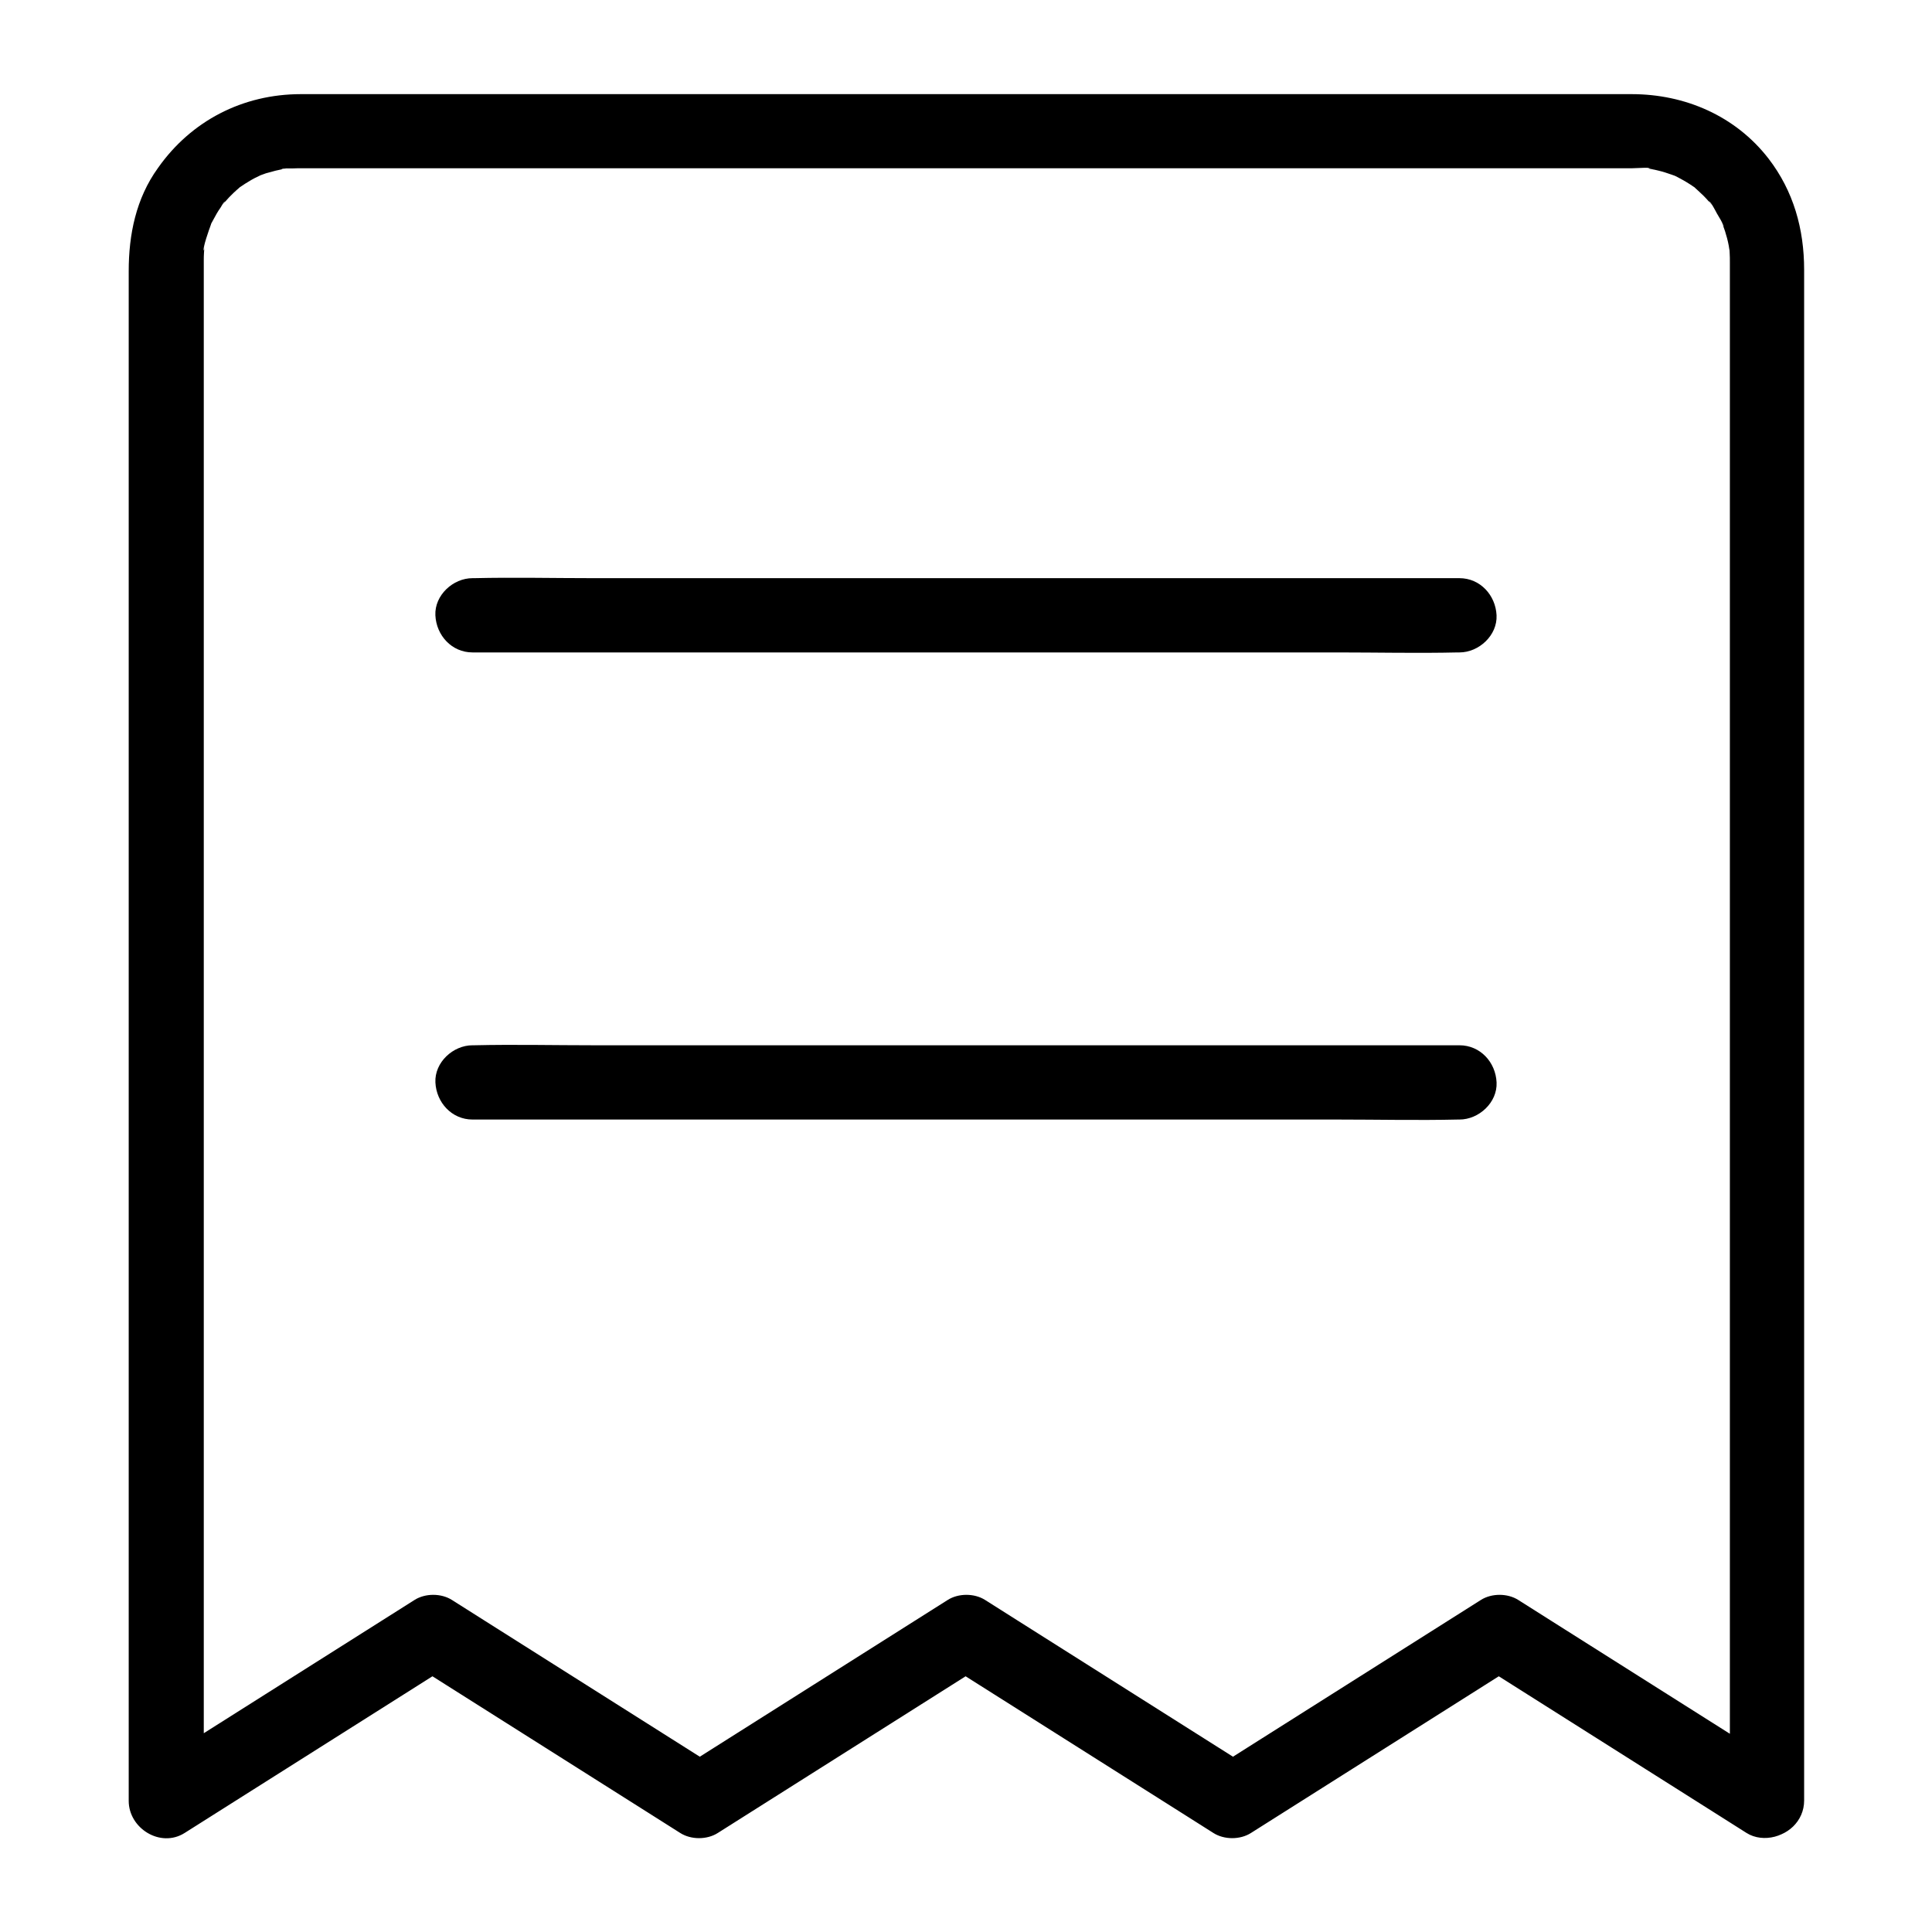
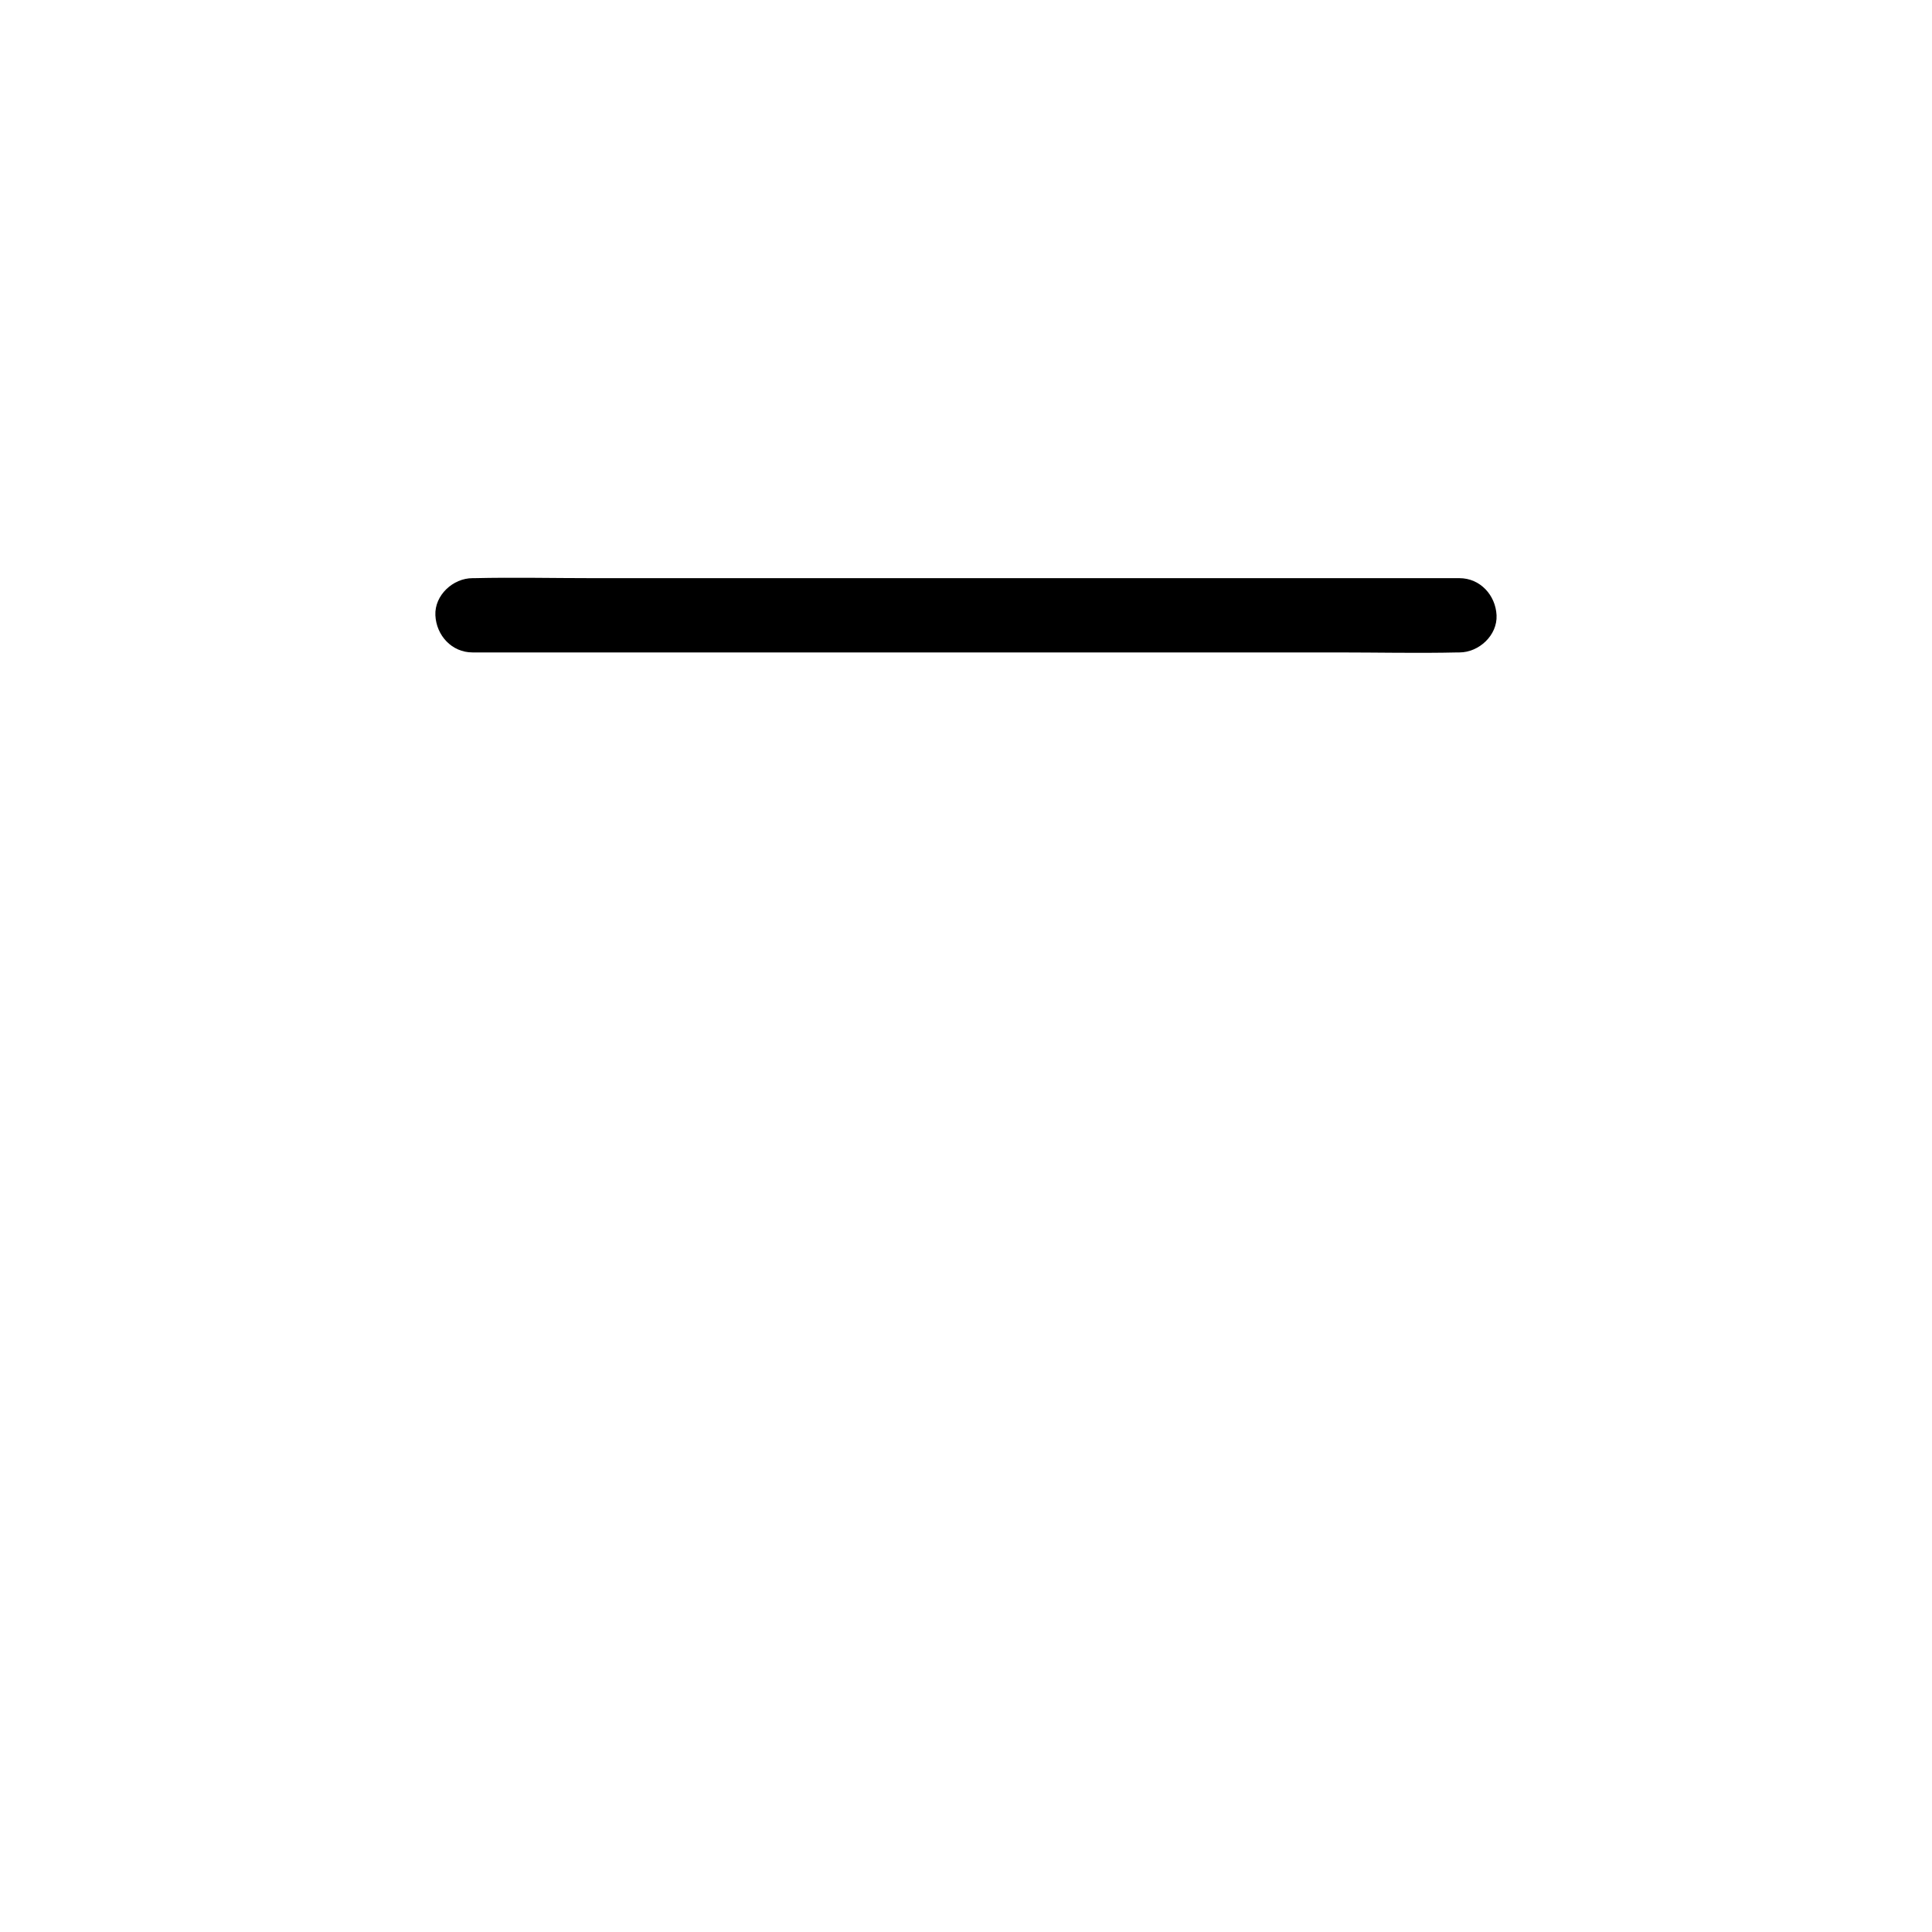
<svg xmlns="http://www.w3.org/2000/svg" fill="#000000" width="800px" height="800px" version="1.1" viewBox="144 144 512 512">
  <g>
-     <path d="m617.02 612.69c-20.664-13.039-41.277-26.125-61.941-39.164-2.902-1.82-5.805-3.691-8.707-5.512-2.856-1.82-7.086-1.82-9.938 0-20.664 13.039-41.277 26.125-61.941 39.164-2.902 1.82-5.805 3.691-8.707 5.512h9.938c-20.664-13.039-41.277-26.125-61.941-39.164-2.902-1.82-5.805-3.691-8.707-5.512-2.856-1.82-7.086-1.82-9.938 0-20.664 13.039-41.277 26.125-61.941 39.164-2.902 1.82-5.805 3.691-8.707 5.512h9.938c-20.664-13.039-41.277-26.125-61.941-39.164-2.902-1.82-5.805-3.691-8.707-5.512-2.856-1.82-7.086-1.82-9.938 0-20.664 13.039-41.277 26.125-61.941 39.164-2.902 1.82-5.805 3.691-8.707 5.512 4.922 2.856 9.891 5.656 14.809 8.512v-23.664-60.715-82.461-88.855-79.902-55.449-14.07-2.754-0.195c0-0.688 0-1.379 0.051-2.066 0.051-0.441 0.051-0.887 0.098-1.328 0.148-1.082 0.098-0.887-0.098 0.641-0.543-0.246 1.523-6.051 1.77-6.641 0.641-1.918-0.195 0.195-0.148 0.246-0.098-0.098 0.789-1.625 0.836-1.723 0.59-1.133 1.23-2.262 1.969-3.297 0.148-0.246 0.836-1.523 1.133-1.574-0.246 0.344-0.492 0.641-0.738 0.984 0.246-0.344 0.543-0.641 0.836-0.984 0.688-0.789 1.426-1.574 2.215-2.312 0.441-0.441 0.934-0.836 1.426-1.277 1.625-1.523-1.82 1.23 0-0.051 1.082-0.738 2.117-1.426 3.246-2.066 0.543-0.297 1.133-0.641 1.723-0.887 0.195-0.098 0.395-0.195 0.59-0.297 0.789-0.344 0.789-0.344 0-0.051-0.195 0.098-0.395 0.148-0.59 0.246 0.395-0.148 0.789-0.297 1.23-0.441 0.59-0.246 1.23-0.441 1.871-0.59 1.031-0.297 2.117-0.59 3.199-0.789 0.195-0.051 0.441-0.098 0.641-0.098 1.082-0.195 0.887-0.148-0.641 0.051 0.148-0.297 2.363-0.195 2.707-0.195 0.984-0.051 2.016-0.051 3-0.051h13.332 58.105 83.199 88.02 72.473 37.098c1.379 0 5.117-0.395 5.461 0.246-0.246-0.395-2.215-0.344-0.297 0 0.543 0.098 1.082 0.195 1.625 0.344 1.277 0.297 2.508 0.688 3.738 1.133-0.051 0 1.18 0.395 1.23 0.441-0.395-0.148-0.789-0.344-1.18-0.492 0.395 0.195 0.789 0.344 1.18 0.543 1.23 0.641 2.461 1.328 3.59 2.066 0.441 0.297 0.887 0.59 1.328 0.887 1.82 1.277-1.625-1.477 0 0.051 0.789 0.738 1.574 1.426 2.312 2.164 0.441 0.441 0.887 0.934 1.277 1.379 0.148 0.148 0.297 0.344 0.395 0.492 0.688 0.836 0.543 0.641-0.344-0.492 0.543 0.098 1.82 2.656 2.117 3.199 0.195 0.344 1.969 3.199 1.77 3.445 0 0-0.738-2.016-0.246-0.543 0.195 0.59 0.441 1.23 0.641 1.82 0.395 1.23 0.738 2.508 0.984 3.836 0.098 0.395 0.098 0.934 0.246 1.328-0.195-1.523-0.195-1.723-0.098-0.641 0.051 0.441 0.098 0.887 0.098 1.328 0.051 0.789 0.051 1.574 0.051 2.363v2.902 38.621 70.207 86.492 87.184 72.914 43.492 5.856c0 5.164 4.527 10.086 9.84 9.84 5.312-0.246 9.84-4.328 9.84-9.84v-23.91-61.254-83.051-89.543-79.852-54.859-13.188c0-10.773-2.805-20.859-9.445-29.473-8.758-11.316-22.141-17.074-36.262-17.074h-13.039-58.008-83.543-88.707-72.816-36.555c-15.352 0-29.078 7.035-37.883 19.582-5.828 8.074-7.746 17.668-7.746 27.312v37.441 69.863 86.738 88.02 73.703 43.789 5.856c0 7.281 8.414 12.547 14.809 8.512 20.664-13.039 41.277-26.125 61.941-39.164 2.902-1.82 5.805-3.691 8.707-5.512h-9.938c20.664 13.039 41.277 26.125 61.941 39.164 2.902 1.82 5.805 3.691 8.707 5.512 2.856 1.82 7.086 1.82 9.938 0 20.664-13.039 41.277-26.125 61.941-39.164 2.902-1.82 5.805-3.691 8.707-5.512h-9.938c20.664 13.039 41.277 26.125 61.941 39.164 2.902 1.82 5.805 3.691 8.707 5.512 2.856 1.82 7.086 1.82 9.938 0 20.664-13.039 41.277-26.125 61.941-39.164 2.902-1.82 5.805-3.691 8.707-5.512h-9.938c20.664 13.039 41.277 26.125 61.941 39.164 2.902 1.82 5.805 3.691 8.707 5.512 4.379 2.754 11.02 1.031 13.48-3.543 2.773-4.922 1.297-10.578-3.328-13.531z" />
    <path d="m269.22 316.9h26.074 62.582 75.422 65.238c10.578 0 21.207 0.246 31.785 0h0.441c5.164 0 10.086-4.527 9.84-9.84-0.246-5.312-4.328-9.84-9.84-9.84h-26.074-62.582-75.422-65.238c-10.578 0-21.207-0.246-31.785 0h-0.441c-5.164 0-10.086 4.527-9.84 9.84 0.246 5.316 4.332 9.84 9.84 9.84z" />
-     <path d="m530.77 421.01h-26.074-62.582-75.422-65.238c-10.578 0-21.207-0.246-31.785 0h-0.441c-5.164 0-10.086 4.527-9.84 9.84s4.328 9.84 9.84 9.84h26.074 62.582 75.422 65.238c10.578 0 21.207 0.246 31.785 0h0.441c5.164 0 10.086-4.527 9.84-9.84-0.246-5.363-4.332-9.84-9.84-9.84z" />
  </g>
</svg>